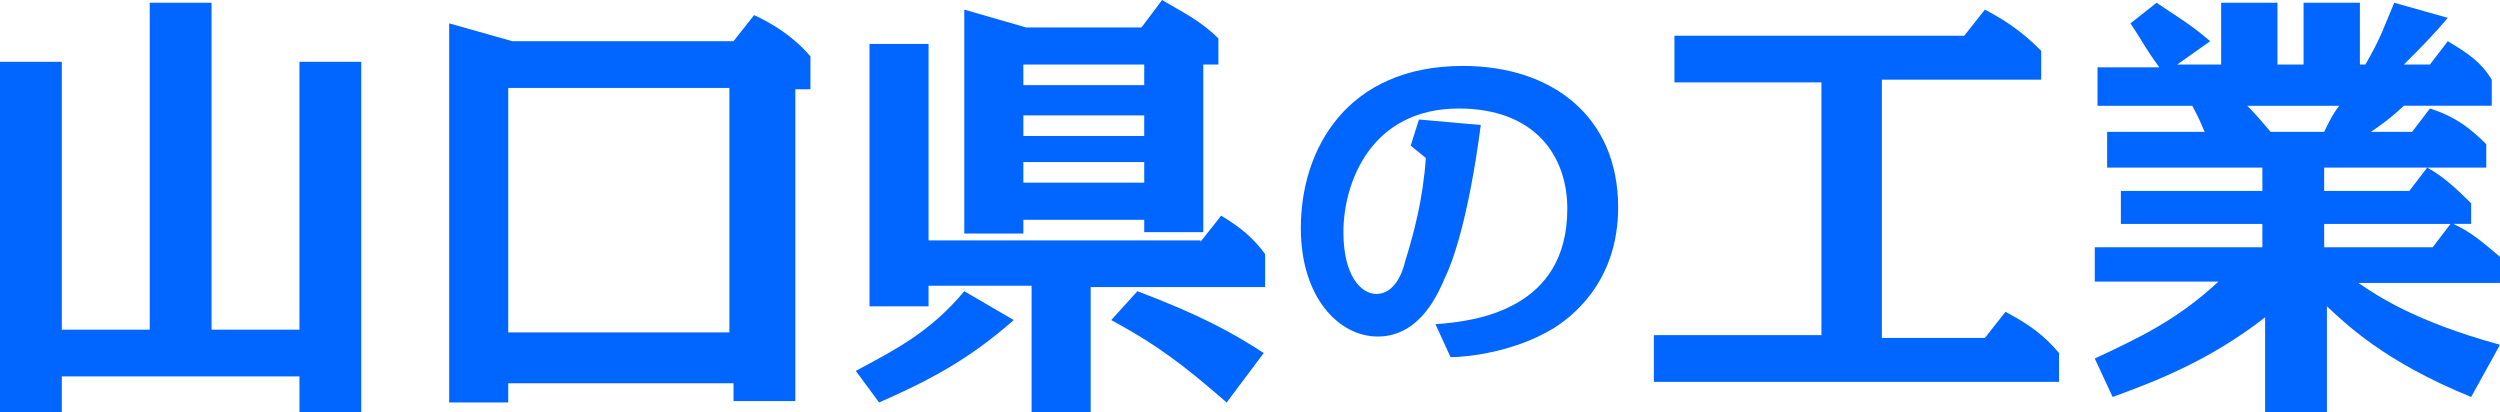
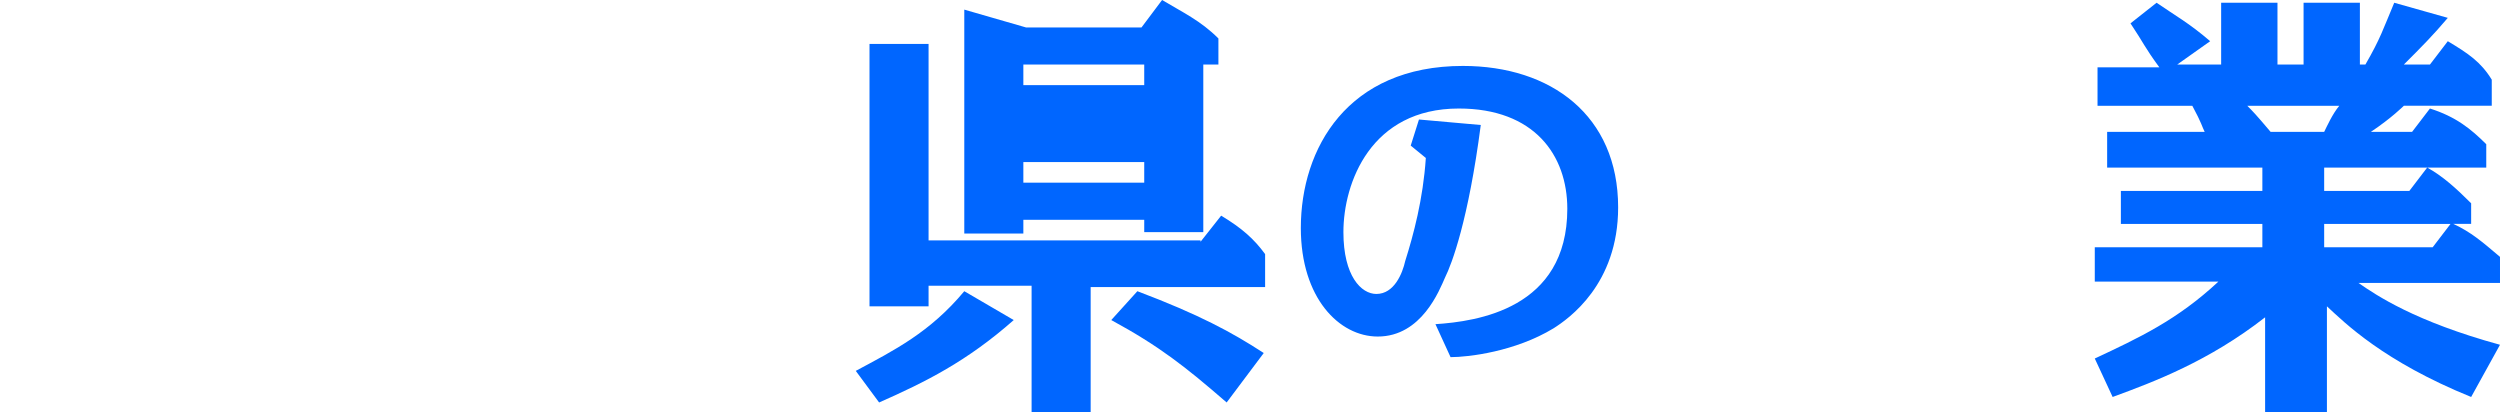
<svg xmlns="http://www.w3.org/2000/svg" version="1.1" id="ymd_ind_title" x="0px" y="0px" viewBox="0 0 182 30" style="enable-background:new 0 0 182 30;" xml:space="preserve">
  <style type="text/css">
	.st0{fill:#0066FF;}
</style>
  <g>
    <g>
-       <path class="st0" d="M21.8,24V4.5h4.5V30h-4.5v-2.6H4.5V30H0V4.5h4.5V24h6.4V0.2h4.5V24C15.4,24,21.8,24,21.8,24z" />
-       <path class="st0" d="M37,27.8v1.5h-4.3V1.7L37.3,3h16.1l1.5-1.9c1.3,0.6,2.8,1.5,4.1,3v2.4h-1.1v22.7h-4.5v-1.3H37z M37,6.4v17.8    h16.1V6.4H37z" />
-       <path class="st0" d="M62.3,27c2.8-1.5,5.4-2.8,7.9-5.8l3.6,2.1c-3.4,3-6.4,4.5-9.8,6L62.3,27z M87.4,17.6l1.5-1.9    c1.5,0.9,2.4,1.7,3.2,2.8v2.4H79.4V30h-4.3v-9.2h-7.5v1.5h-4.3V3.2h4.3v14.3H87.4z M74.5,16.1v0.9h-4.3V0.7l4.5,1.3h8.4L84.6,0    c1.5,0.9,2.8,1.5,4.1,2.8v1.9h-1.1v12.2h-4.3v-0.9H74.5z M74.5,4.7v1.5h8.8V4.7H74.5z M74.5,8.4v1.5h8.8V8.4H74.5z M74.5,11.8v1.5    h8.8v-1.5H74.5z M89.3,29.3c-3-2.6-4.9-4.1-8.4-6l1.9-2.1c4.5,1.7,6.9,3,9.2,4.5L89.3,29.3z" />
+       <path class="st0" d="M62.3,27c2.8-1.5,5.4-2.8,7.9-5.8l3.6,2.1c-3.4,3-6.4,4.5-9.8,6L62.3,27z M87.4,17.6l1.5-1.9    c1.5,0.9,2.4,1.7,3.2,2.8v2.4H79.4V30h-4.3v-9.2h-7.5v1.5h-4.3V3.2h4.3v14.3H87.4z M74.5,16.1v0.9h-4.3V0.7l4.5,1.3h8.4L84.6,0    c1.5,0.9,2.8,1.5,4.1,2.8v1.9h-1.1v12.2h-4.3v-0.9H74.5z M74.5,4.7v1.5h8.8V4.7H74.5z M74.5,8.4v1.5V8.4H74.5z M74.5,11.8v1.5    h8.8v-1.5H74.5z M89.3,29.3c-3-2.6-4.9-4.1-8.4-6l1.9-2.1c4.5,1.7,6.9,3,9.2,4.5L89.3,29.3z" />
      <path class="st0" d="M104.5,23.6c3-0.2,9.6-1.1,9.6-8.4c0-3.9-2.4-7.3-7.9-7.3c-6.4,0-8.4,5.4-8.4,9c0,3.2,1.3,4.5,2.4,4.5    c1.3,0,1.9-1.5,2.1-2.4c0.6-1.9,1.3-4.5,1.5-7.5l-1.1-0.9l0.6-1.9l4.5,0.4c-0.9,6.9-2.1,10.1-2.6,11.1c-0.4,0.9-1.7,4.3-4.9,4.3    c-2.8,0-5.6-2.8-5.6-7.9c0-5.8,3.4-11.8,11.8-11.8c6.4,0,11.3,3.6,11.3,10.3c0,5.6-3.6,8.1-4.7,8.8c-2.8,1.7-6.2,2.1-7.5,2.1    L104.5,23.6z" />
-       <path class="st0" d="M137,24.6h7.5l1.5-1.9c1.7,0.9,2.8,1.7,3.9,3v2.1h-29.5v-3.4h12.2V6h-10.7V2.6H143l1.5-1.9    c1.7,0.9,2.8,1.7,4.1,3v2.1H137V24.6z" />
      <path class="st0" d="M179.9,28.9c-6.4-2.6-9.2-5.4-10.5-6.6V30h-4.5v-6.9c-4.1,3.2-8.1,4.7-11.1,5.8l-1.3-2.8c3.2-1.5,6-2.8,9-5.6    h-9V18h12.2v-1.7h-10.3v-2.4h10.3v-1.7h-11.3V9.6h7.1c-0.2-0.4-0.2-0.6-0.9-1.9h-6.9V4.9h4.5c-1.1-1.5-1.1-1.7-2.1-3.2l1.9-1.5    c1.3,0.9,2.4,1.5,3.9,2.8l-2.4,1.7h3.2V0.2h4.1v4.5h1.9V0.2h4.1v4.5h0.4c1.1-1.9,1.3-2.6,2.1-4.5l3.9,1.1    c-1.1,1.3-1.9,2.1-3.2,3.4h1.9l1.3-1.7c1.5,0.9,2.4,1.5,3.2,2.8v1.9h-6.4c0,0-0.9,0.9-2.4,1.9h3l1.3-1.7c1.9,0.6,3,1.5,4.1,2.6    v1.7h-11.8v1.7h6.2l1.3-1.7c1.1,0.6,2.1,1.5,3.2,2.6v1.5h-1.3c1.3,0.6,2.1,1.3,3.4,2.4v1.9h-10.3c1.3,0.9,4.1,2.8,10.3,4.5    L179.9,28.9z M163.6,7.7c0.4,0.4,0.6,0.6,1.7,1.9h3.9c0.2-0.4,0.6-1.3,1.1-1.9H163.6z M169.2,18h7.9l1.3-1.7h-9.2V18z" />
    </g>
  </g>
</svg>